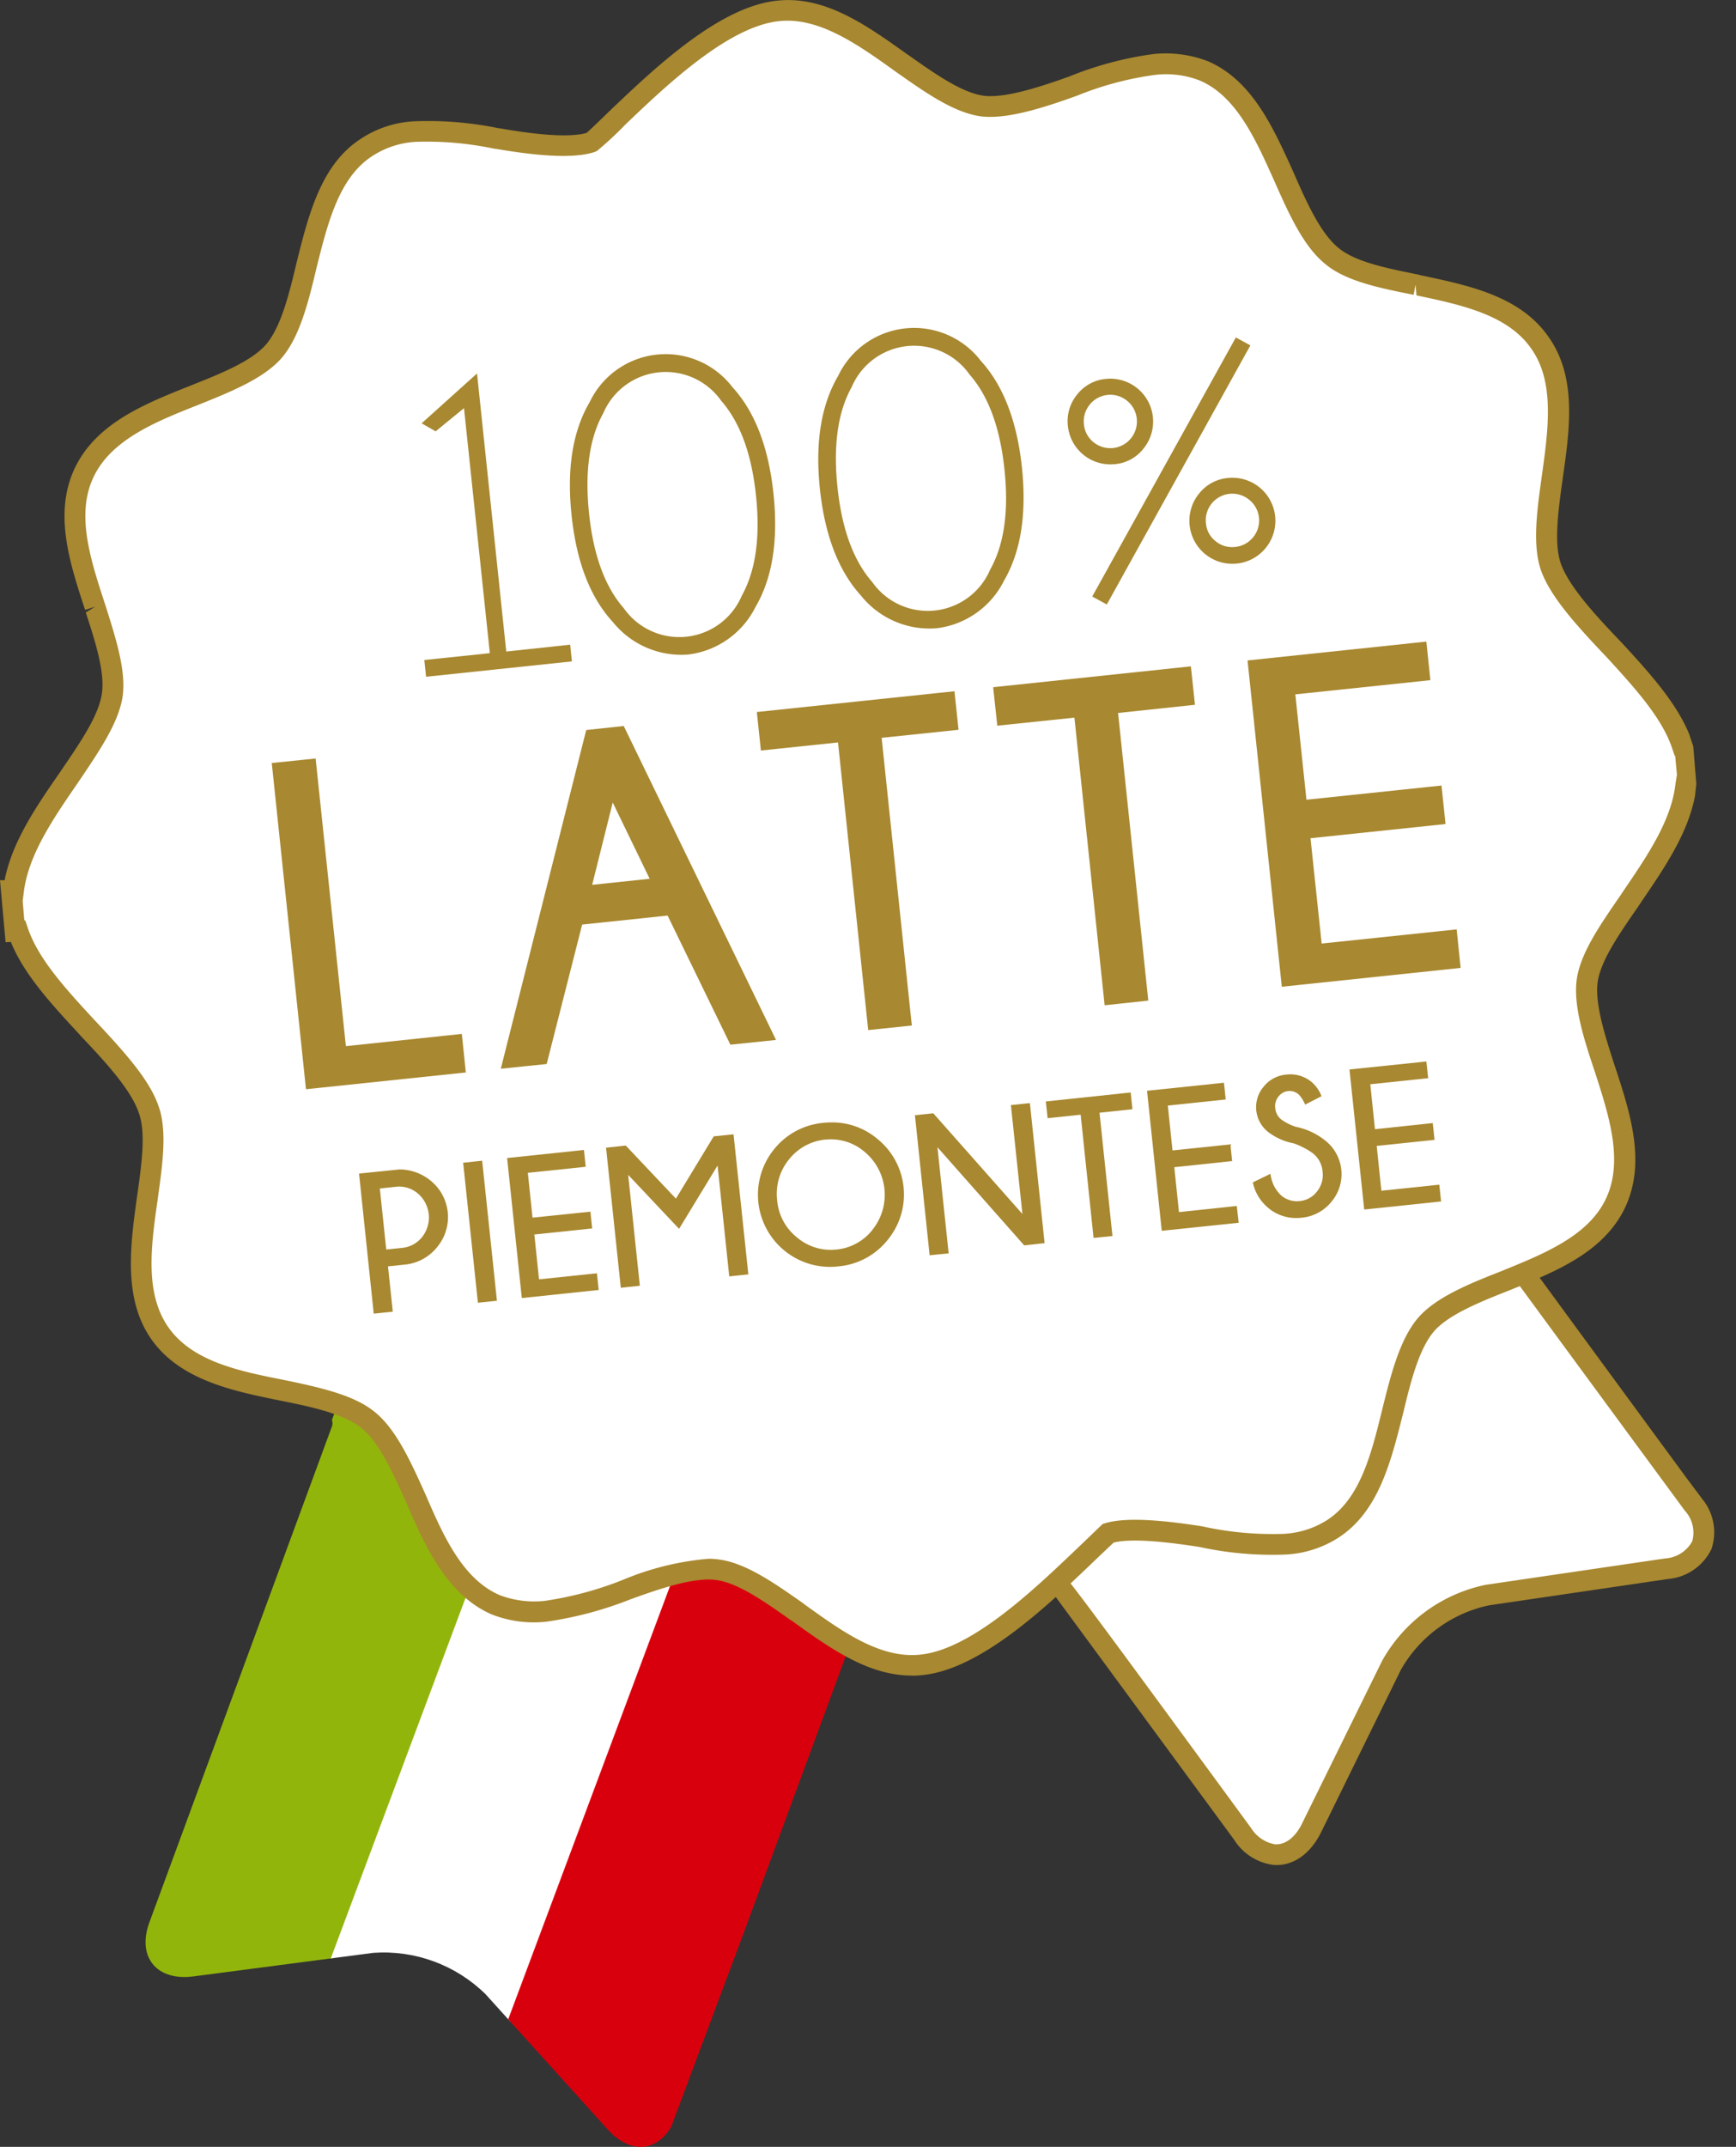
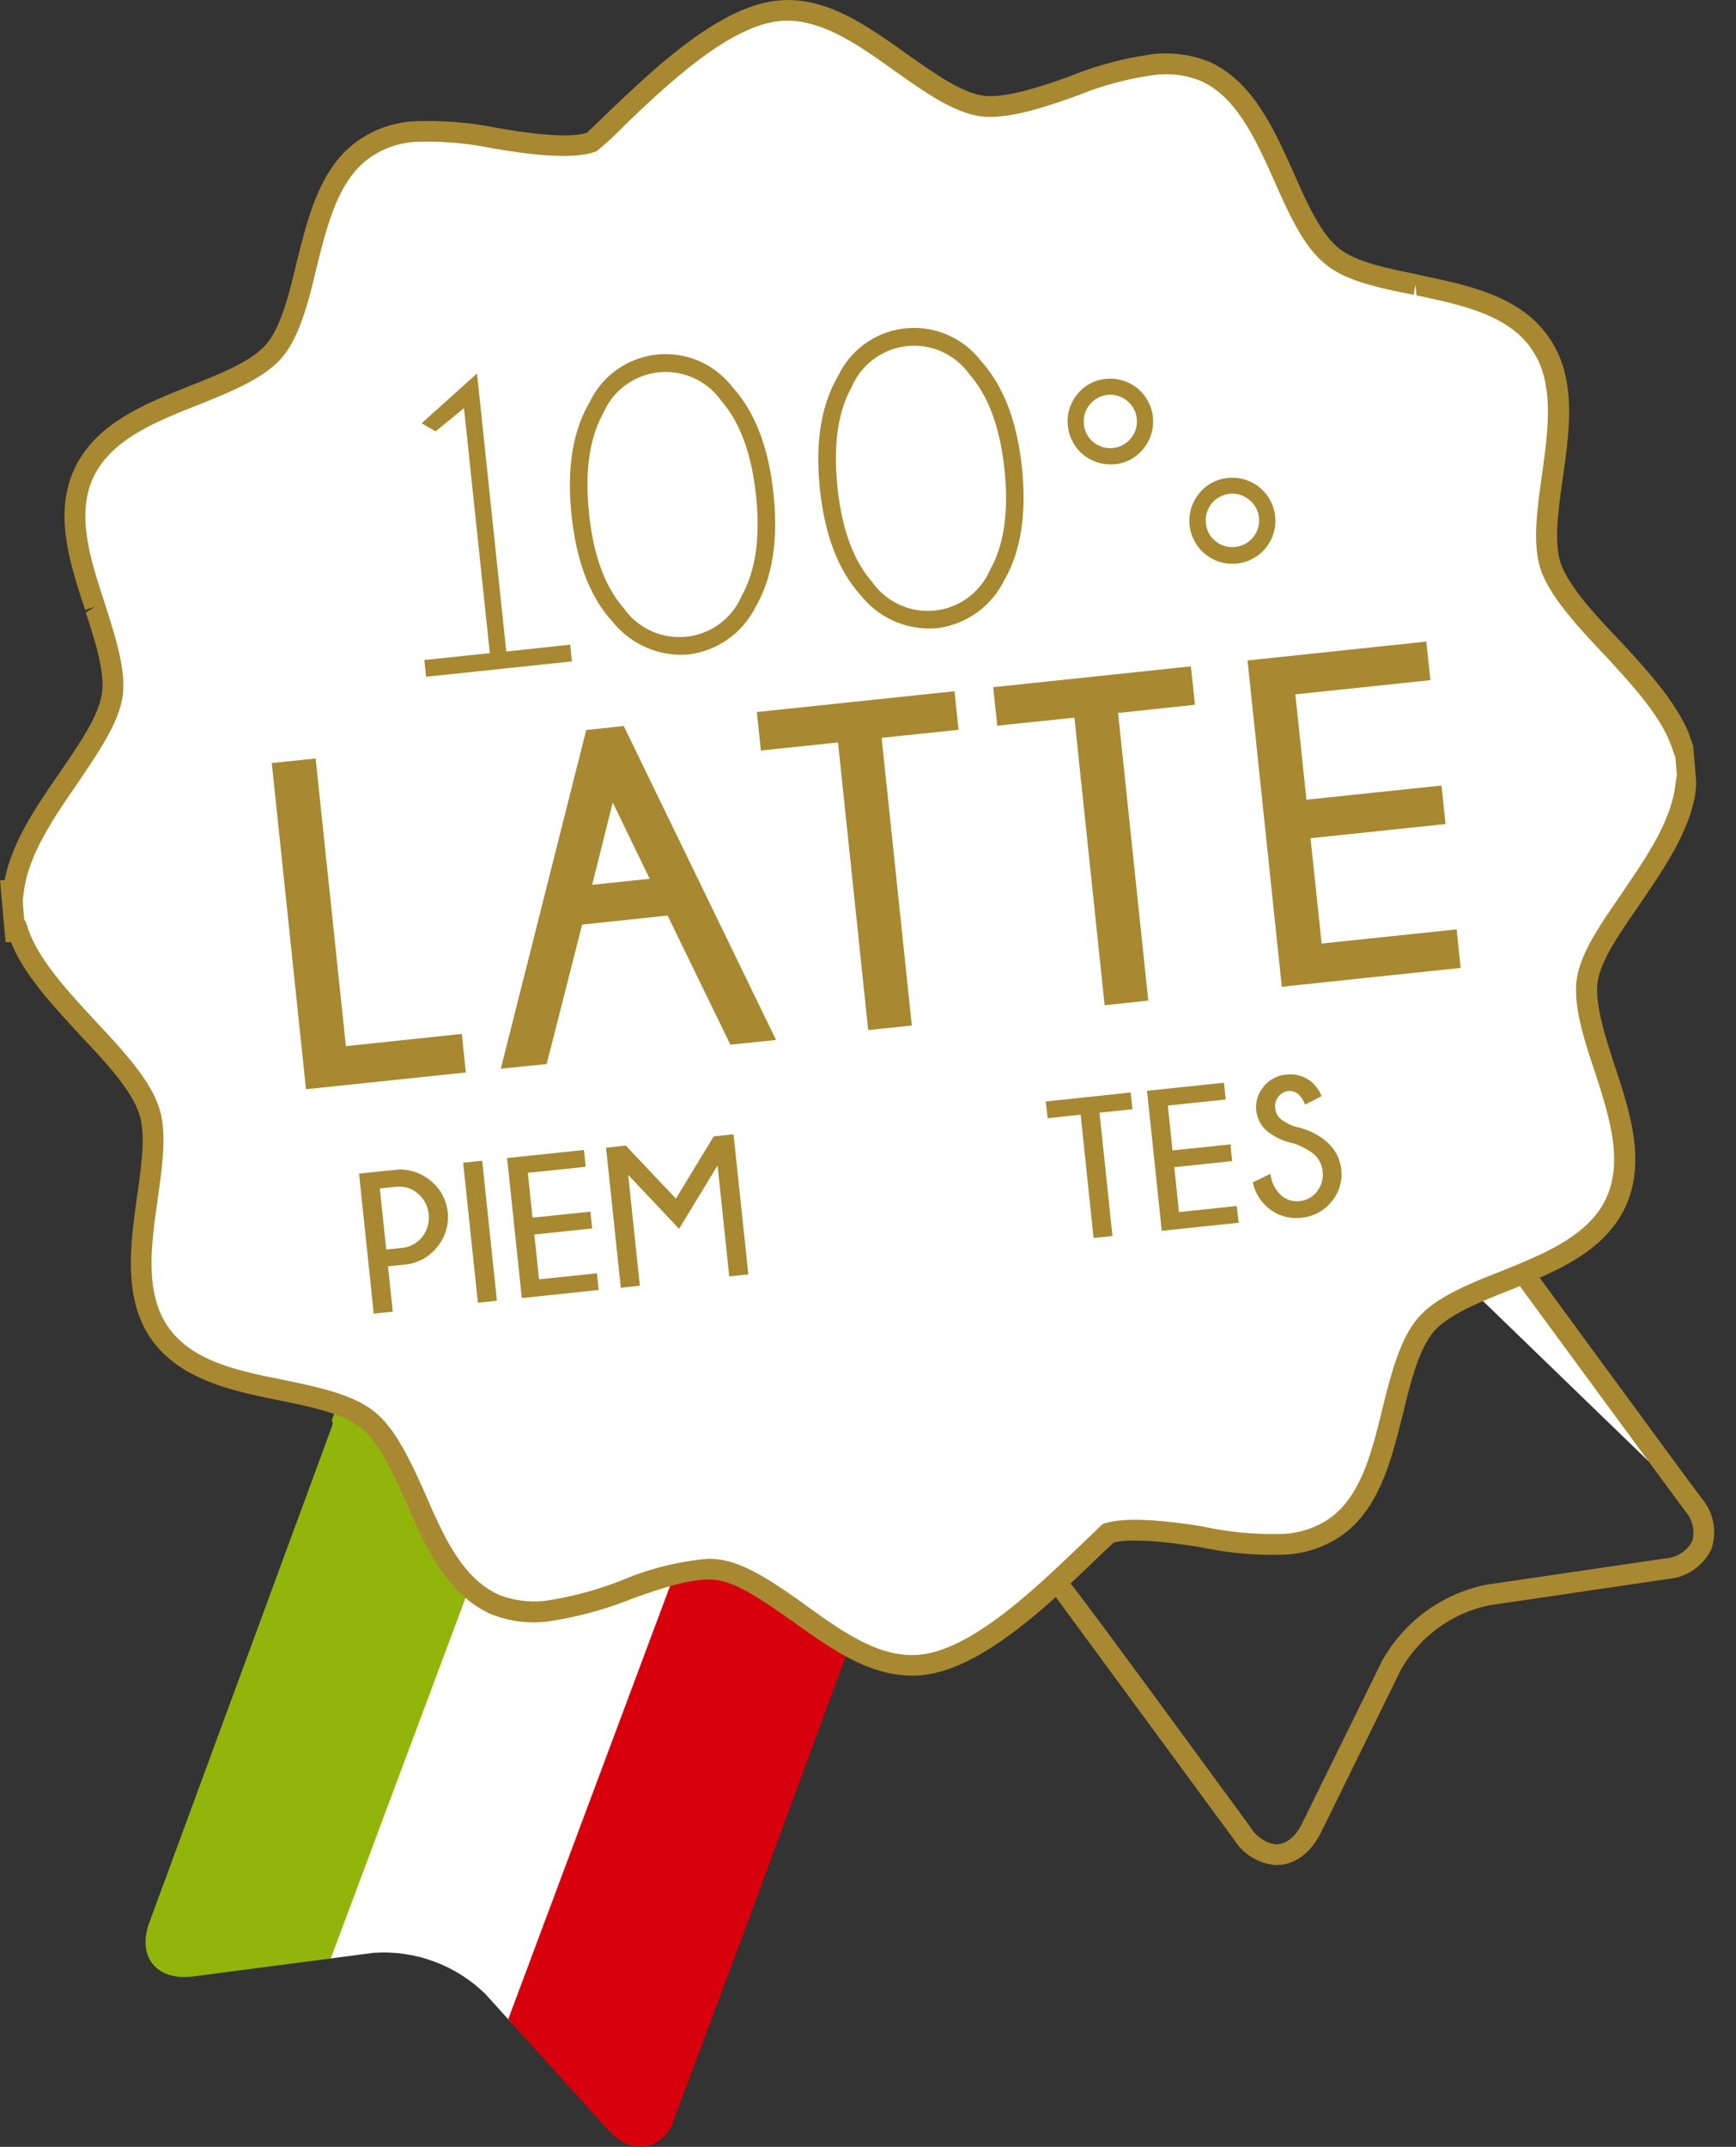
<svg xmlns="http://www.w3.org/2000/svg" width="148.827" height="183.94" viewBox="0 0 148.827 183.94">
  <rect x="0" y="0" width="148.827" height="183.94" fill="#333333" stroke="none" />
  <defs>
    <clipPath id="clip-path">
      <path id="Tracciato_11613" data-name="Tracciato 11613" d="M52.489,118.6A51.775,51.775,0,0,1,89.251,21.871a1.967,1.967,0,0,0,.4.165c.2.053.411.132.583.2A51.757,51.757,0,1,1,52.489,118.6M60.818,2.7C55,3.685,47.407,14.644,46.025,15.229c-2.4,1.013-5.565.758-8.725.5-3.825-.309-7.649-.619-10.117,1.321-4.5,3.483-2.79,13.149-6.2,17.862C17.665,39.45,7.872,40.75,5.821,46.238,3.8,51.756,10.413,59.085,9.965,64.715S1.934,77.292,3.018,83.54c.989,5.607,10.1,8.928,12.446,14.235,2.313,5.129-1.423,14.263,2.354,18.777,2.04,2.463,5.852,2.97,9.638,3.409.414.029,1.293.374.887,1.251C26.623,125.9,12.769,163.5,12.769,163.5c-1.125,2.967.561,5.084,3.707,4.69l15.468-2.024a12.456,12.456,0,0,1,9.628,3.547l10.459,11.572c2.131,2.384,4.771,1.887,5.885-1.148,0,0,16.061-43.52,16.061-43.536.4-.61.871-.588,1.128-.45,2.872,1.707,6.764,3.237,9.649,2.741s5.186-2.974,7.431-5.659c.168-.237.607-.682,1.116.019.02.005,17.485,20.7,17.485,20.7,2.045,2.471,4.707,2.048,5.9-.9l5.934-14.436a12.37,12.37,0,0,1,7.851-6.6l15.23-3.286c3.134-.723,4-3.29,1.967-5.671L146.2,121.3s-11.323-13.416-15.806-18.73c3.707-1.913,7.749-3.713,8.982-7.031,2.014-5.5-4.591-12.815-4.136-18.437.427-5.761,7.876-12.011,6.889-17.62-.931-5.506-10.59-10.389-12.951-15.675-2.287-5.138,1.452-14.245-2.356-18.765-3.756-4.511-13.408-2.406-18.064-5.555-4.808-3.284-6.458-12.948-11.9-14.728-2.972-.989-6.462.6-9.947,2.183-2.889,1.314-5.777,2.629-8.367,2.476C73.188,9.131,67.313,2.6,61.9,2.6a6.336,6.336,0,0,0-1.083.093" transform="translate(-2.912 -2.603)" fill="none" />
    </clipPath>
  </defs>
  <g id="coccarda-cremosi" transform="translate(7905.726 -4916.237)">
    <g id="Raggruppa_1957" data-name="Raggruppa 1957" transform="translate(-7905.667 4917.387)">
      <g id="Raggruppa_1941" data-name="Raggruppa 1941" transform="translate(2.912 2.603)" clip-path="url(#clip-path)">
        <path id="Tracciato_11610" data-name="Tracciato 11610" d="M43.329,95.256,22.7,150.474,7.412,144.736,28.053,89.544Z" transform="translate(-1.462 25.41)" fill="#92b50b" />
        <path id="Tracciato_11611" data-name="Tracciato 11611" d="M54.7,99.524,34.064,154.7,18.8,148.969,39.429,93.812Z" transform="translate(2.206 26.785)" fill="#fff" />
        <path id="Tracciato_11612" data-name="Tracciato 11612" d="M66.149,103.673,45.508,158.845l-15.283-5.7,20.637-55.22Z" transform="translate(5.888 28.11)" fill="#d9000d" />
      </g>
    </g>
    <g id="coccarda-cremosi-2" data-name="coccarda-cremosi" transform="translate(9803.314 14496.651)">
-       <path id="Tracciato_5594" data-name="Tracciato 5594" d="M449.944,180.827,448.591,179s-10.335-14.053-14.423-19.649c.126-.048.253-.108.4-.159q-6.26-3.834-12.786-7.09a51.316,51.316,0,0,1-25.271,20.143,96.315,96.315,0,0,1-1.084,15.2c1.309,1.763,15.858,21.583,15.858,21.583,1.867,2.57,4.54,2.323,5.921-.514l6.851-13.917a12.3,12.3,0,0,1,8.228-6.024l15.326-2.259c3.14-.5,4.18-2.992,2.333-5.482" transform="translate(-18013.803 -9632.319)" fill="#fff" />
+       <path id="Tracciato_5594" data-name="Tracciato 5594" d="M449.944,180.827,448.591,179s-10.335-14.053-14.423-19.649c.126-.048.253-.108.4-.159q-6.26-3.834-12.786-7.09a51.316,51.316,0,0,1-25.271,20.143,96.315,96.315,0,0,1-1.084,15.2l6.851-13.917a12.3,12.3,0,0,1,8.228-6.024l15.326-2.259c3.14-.5,4.18-2.992,2.333-5.482" transform="translate(-18013.803 -9632.319)" fill="#fff" />
      <path id="Tracciato_5595" data-name="Tracciato 5595" d="M420.44,151.9a50.216,50.216,0,0,1-12.451,13.112,49.511,49.511,0,0,1-12.015,6.449v1.908A51.814,51.814,0,0,0,422.042,152.7c-.542-.283-1.078-.524-1.6-.8" transform="translate(-18013.26 -9632.522)" fill="#301814" />
      <path id="Tracciato_5596" data-name="Tracciato 5596" d="M450.763,177.055l-1.361-1.821s-9.242-12.571-13.7-18.675c-.649-.408-1.327-.793-2-1.185l-.823.359.649.9c4.09,5.59,14.435,19.645,14.435,19.645l1.347,1.829a2.76,2.76,0,0,1,.62,2.608,2.858,2.858,0,0,1-2.335,1.47l-15.344,2.253a13.236,13.236,0,0,0-8.907,6.518l-6.855,13.921c-.572,1.193-1.434,1.851-2.321,1.8a3.062,3.062,0,0,1-2.076-1.422c-11.688-15.951-14.941-20.364-16-21.6l.092-.042a1.964,1.964,0,0,0-.488-.552c-.112.795-.213,1.588-.367,2.377,2.323,3.158,10.662,14.5,15.33,20.848a4.683,4.683,0,0,0,3.4,2.158c1.64.106,3.11-.912,4.042-2.777l6.849-13.935a11.392,11.392,0,0,1,7.564-5.532l15.346-2.257a4.562,4.562,0,0,0,3.719-2.566,4.489,4.489,0,0,0-.817-4.321" transform="translate(-18013.896 -9629.073)" fill="#a88830" />
-       <path id="Tracciato_5695" data-name="Tracciato 5695" d="M401.126,218.838a51.47,51.47,0,0,1,36.542-96.162,1.836,1.836,0,0,0,.391.165c.2.052.41.131.584.2a51.452,51.452,0,1,1-37.517,95.8M409.4,103.615c-5.785.984-13.33,11.879-14.7,12.459-2.387,1.006-5.53.755-8.672.5-3.8-.307-7.606-.616-10.06,1.311-4.476,3.462-2.769,13.075-6.164,17.756-3.3,4.512-13.031,5.805-15.069,11.26-2.006,5.486,4.562,12.772,4.118,18.366s-7.981,12.5-6.907,18.718c.986,5.572,10.039,8.873,12.375,14.15,2.3,5.1-1.414,14.178,2.335,18.665,2.03,2.446,5.819,2.952,9.582,3.389.412.028,1.287.373.883,1.243-1.707,4.656-15.483,42.041-15.483,42.041-1.114,2.948.558,5.054,3.691,4.662L380.7,266.12a12.393,12.393,0,0,1,9.576,3.526l10.391,11.507c2.122,2.369,4.745,1.877,5.853-1.142,0,0,15.967-43.266,15.967-43.28.394-.606.865-.584,1.12-.446,2.855,1.7,6.726,3.217,9.594,2.723s5.154-2.954,7.387-5.624c.165-.237.6-.679,1.106.018.022,0,17.386,20.577,17.386,20.577,2.03,2.456,4.678,2.034,5.867-.895l5.9-14.352a12.3,12.3,0,0,1,7.8-6.564L493.79,228.9c3.112-.717,3.976-3.271,1.952-5.636l-1.464-1.743s-11.256-13.338-15.712-18.621c3.688-1.9,7.706-3.691,8.931-6.989,2-5.467-4.564-12.738-4.112-18.33.424-5.728,7.827-11.937,6.849-17.513-.926-5.474-10.525-10.329-12.872-15.585-2.277-5.1,1.44-14.158-2.347-18.653-3.731-4.486-13.332-2.391-17.956-5.52-4.777-3.269-6.423-12.873-11.826-14.64-2.954-.984-6.423.594-9.891,2.169-2.871,1.3-5.743,2.612-8.319,2.46-5.325-.291-11.166-6.777-16.547-6.777a6.29,6.29,0,0,0-1.076.09" transform="translate(-18057.049 -9680.517)" fill="none" />
      <path id="Tracciato_5597" data-name="Tracciato 5597" d="M428.343,244c-3.729.373-7.138-2.06-10.415-4.421-2.377-1.654-4.815-3.432-6.975-3.705-2.044-.293-5,.673-7.777,1.689a29.517,29.517,0,0,1-7,1.861,9.026,9.026,0,0,1-4.257-.57c-3.478-1.506-5.21-5.333-6.823-9.07-1.187-2.654-2.434-5.429-4.126-6.791-1.658-1.307-4.542-1.936-7.293-2.5-4.07-.813-8.271-1.687-10.537-4.889-2.241-3.178-1.654-7.441-1.088-11.577.393-2.807.839-5.686.116-7.65-.743-2.152-3-4.578-5.176-6.889-2.5-2.7-5.064-5.449-6.038-8.353l-.241.022-.147-1.713-.006-.074-.157-1.709h.2c.4-3.419,2.608-6.606,4.737-9.678,1.715-2.556,3.361-4.9,3.7-7,.331-2.05-.586-4.859-1.432-7.542-1.3-3.954-2.654-8.007-1-11.563,1.677-3.55,5.646-5.13,9.507-6.676,2.634-1.046,5.345-2.136,6.75-3.721,1.458-1.665,2.154-4.59,2.849-7.417.964-3.937,1.98-8.056,5.128-10.068a8.4,8.4,0,0,1,4.132-1.361,30.449,30.449,0,0,1,7.21.612c2.9.5,6.012.93,7.935.3.183-.122,1.285-1.187,2.247-2.11,3.644-3.464,9.18-8.75,13.873-9.16,3.719-.337,7.136,2.1,10.407,4.435,2.379,1.675,4.813,3.419,6.951,3.731,2.05.259,5-.693,7.781-1.7a29.147,29.147,0,0,1,7.026-1.865,9.125,9.125,0,0,1,4.249.57c3.458,1.5,5.16,5.343,6.833,9.05,1.191,2.672,2.428,5.425,4.128,6.811,1.606,1.331,4.51,1.9,7.268,2.468,4.064.863,8.285,1.723,10.527,4.929,2.279,3.144,1.667,7.441,1.082,11.535-.394,2.819-.8,5.708-.1,7.7.753,2.14,2.994,4.546,5.2,6.869,2.466,2.709,5.042,5.445,6.018,8.357l.223-.042.191,1.751.01.028.123,1.733-.2-.006c-.363,3.433-2.608,6.62-4.71,9.7-1.753,2.54-3.391,4.881-3.739,6.967-.311,2.046.584,4.871,1.464,7.544,1.307,3.952,2.634,8.016.972,11.563-1.677,3.548-5.642,5.144-9.493,6.686-2.658,1.044-5.351,2.136-6.743,3.735-1.46,1.651-2.185,4.58-2.877,7.391-.964,3.956-1.972,8.056-5.124,10.124a8.471,8.471,0,0,1-4.122,1.317,28.306,28.306,0,0,1-7.206-.632c-2.913-.476-6.022-.9-7.949-.3-.147.145-1.257,1.2-2.239,2.128-3.64,3.468-9.178,8.742-13.856,9.144" transform="translate(-18058.473 -9681.78)" fill="#fff" />
      <path id="Tracciato_5598" data-name="Tracciato 5598" d="M428.1,245.367c-3.739.01-7.024-2.343-10.206-4.63l-.261-.173c-2.185-1.542-4.462-3.146-6.323-3.385-1.918-.255-4.8.735-7.345,1.655a31.691,31.691,0,0,1-7.23,1.918,9.877,9.877,0,0,1-4.67-.628c-3.9-1.693-5.789-6.05-7.3-9.535-1.151-2.57-2.349-5.245-3.887-6.451-1.54-1.237-4.514-1.847-6.895-2.323-4.03-.817-8.592-1.733-11.08-5.249-2.468-3.5-1.8-8.146-1.241-12.216l.046-.3c.357-2.578.727-5.239.1-6.919-.7-2.052-3.07-4.566-4.978-6.58l-.155-.175c-2.313-2.506-4.707-5.078-5.823-7.861l-.456.018-.478-5.313.393.008c.649-3.323,2.721-6.327,4.737-9.238l.255-.378c1.574-2.307,3.06-4.512,3.339-6.331.3-1.8-.534-4.445-1.371-7l.8-.494-.859.275c-1.331-4.052-2.7-8.256-.9-12.112,1.831-3.871,5.967-5.526,10-7.128,2.536-1.006,5.138-2.058,6.387-3.47,1.323-1.514,2.026-4.451,2.642-7.034,1.05-4.2,2.114-8.435,5.52-10.626a9.126,9.126,0,0,1,4.554-1.492,30.015,30.015,0,0,1,7.194.582l.205.028c2.791.494,5.845.831,7.389.384.167-.141.679-.618,2.048-1.95,3.789-3.6,9.415-8.971,14.431-9.393.247-.02.51-.042.771-.038,3.731-.01,7.02,2.349,10.222,4.634l.171.114c2.215,1.562,4.5,3.172,6.377,3.446,1.749.235,4.65-.671,7.361-1.646a29.73,29.73,0,0,1,7.254-1.928,10.128,10.128,0,0,1,4.66.63c3.751,1.638,5.54,5.606,7.275,9.429,1.11,2.552,2.343,5.319,3.913,6.572,1.416,1.179,4.14,1.733,6.781,2.261l.269.07c4.17.881,8.489,1.791,10.913,5.243,2.47,3.456,1.853,7.889,1.237,12.184-.386,2.777-.765,5.514-.159,7.271.731,2.04,3.106,4.56,5,6.552l.229.237c2.269,2.47,4.6,5.012,5.749,7.759l.375,1.1.261,3.223-.108,1.014c-.606,3.227-2.6,6.152-4.542,9.007l-.371.552c-1.622,2.339-3.136,4.542-3.427,6.345-.291,1.889.665,4.793,1.42,7.136,1.359,4.094,2.743,8.347.938,12.218-1.825,3.865-5.947,5.51-9.927,7.122-2.444.966-5.178,2.048-6.457,3.5-1.327,1.54-2.04,4.449-2.661,7.036-1.042,4.132-2.08,8.383-5.512,10.636a9.244,9.244,0,0,1-4.542,1.466,29.367,29.367,0,0,1-7.393-.645c-2.6-.406-5.753-.783-7.367-.379-.379.357-1.283,1.205-2.076,1.972-3.751,3.574-9.413,8.949-14.4,9.389a7.819,7.819,0,0,1-.807.044M410.68,235.358a6.3,6.3,0,0,1,.889.066c2.281.3,4.721,2.01,7.1,3.676l.265.2c3.144,2.263,6.407,4.608,9.805,4.279,4.381-.39,9.762-5.524,13.346-8.935.96-.914,2.084-2,2.225-2.134l.151-.139.2-.058c1.93-.586,5.443-.185,8.337.271a27.814,27.814,0,0,0,6.985.639,7.634,7.634,0,0,0,3.719-1.189c2.857-1.849,3.809-5.771,4.731-9.539.7-2.809,1.472-5.959,3.084-7.809,1.562-1.785,4.508-2.944,7.1-3.966,3.688-1.5,7.489-3.02,8.993-6.245s.239-7.128-.99-10.905c-.885-2.652-1.879-5.66-1.51-7.983.367-2.207,2-4.558,3.727-7.066l.371-.552c1.966-2.887,4-5.895,4.345-8.987l.128-.8-.153-1.626-.032.022-.237-.691c-.894-2.652-3.317-5.275-5.636-7.811l-.207-.213c-2.468-2.608-4.584-4.961-5.383-7.168-.761-2.179-.349-5.138.048-7.991.57-4.082,1.154-8.16-.9-11.039-2.014-2.895-5.987-3.741-9.831-4.55l-.078-.91-.167.861c-2.859-.568-5.817-1.165-7.558-2.628-1.893-1.51-3.164-4.371-4.387-7.132-1.618-3.614-3.257-7.246-6.365-8.592a7.979,7.979,0,0,0-3.829-.494,27.351,27.351,0,0,0-6.684,1.775c-3.064,1.108-6.126,2.06-8.313,1.775-2.313-.329-4.777-2.074-7.154-3.747l-.191-.135c-3.15-2.259-6.443-4.586-9.805-4.281-4.381.377-9.746,5.49-13.292,8.873a29.143,29.143,0,0,1-2.434,2.261l-.2.088c-1.9.632-5.253.277-8.373-.255l-.217-.024a28.011,28.011,0,0,0-6.755-.59,7.611,7.611,0,0,0-3.707,1.213c-2.853,1.829-3.821,5.724-4.763,9.475-.681,2.873-1.442,6.034-3.05,7.869-1.546,1.743-4.339,2.861-7.046,3.952-3.725,1.468-7.538,3-9.058,6.236-1.51,3.209-.241,7.072.98,10.81l.066.2c.877,2.783,1.8,5.632,1.444,7.859-.367,2.191-1.958,4.542-3.642,7.034l-.211.313c-2.094,3.04-4.2,6.116-4.6,9.289l-.1.785.139,1.671h.082l.213.632c.885,2.672,3.323,5.305,5.686,7.867l.151.157c2.474,2.642,4.6,5,5.363,7.218.763,2.064.369,4.947-.024,7.754l-.04.309c-.564,3.937-1.126,8.011.93,10.937,2.08,2.942,6.094,3.749,9.977,4.514,3.177.659,5.919,1.295,7.658,2.689,1.873,1.478,3.156,4.343,4.4,7.108,1.478,3.409,3.128,7.236,6.365,8.626a8.379,8.379,0,0,0,3.833.492,29.487,29.487,0,0,0,6.766-1.821,24.222,24.222,0,0,1,7.321-1.791" transform="translate(-18058.957 -9682.221)" fill="#a88830" />
      <path id="Tracciato_5599" data-name="Tracciato 5599" d="M371.695,120.84l2.215,20.994-5.616.586.151,1.436,12.5-1.317-.147-1.432-5.48.586-2.506-23.824-4.749,4.271,1.2.689Z" transform="translate(-18040.957 -9666.286)" fill="#a88830" />
      <path id="Tracciato_5600" data-name="Tracciato 5600" d="M378.112,139.974a7.534,7.534,0,0,0,6.495,2.8,7.456,7.456,0,0,0,5.755-4.086q2.163-3.7,1.534-9.678t-3.514-9.136a7.215,7.215,0,0,0-12.246,1.279q-2.181,3.711-1.552,9.668.619,5.988,3.528,9.158m-.813-17.868a5.821,5.821,0,0,1,10.12-1.068q2.418,2.764,2.978,8.118.565,5.376-1.221,8.582a5.818,5.818,0,0,1-10.118,1.06q-2.42-2.755-2.976-8.134t1.217-8.558" transform="translate(-18034.625 -9667.112)" fill="#a88830" />
      <path id="Tracciato_5601" data-name="Tracciato 5601" d="M388.8,138.853a7.517,7.517,0,0,0,6.5,2.785,7.44,7.44,0,0,0,5.757-4.082q2.155-3.693,1.534-9.676-.631-5.965-3.514-9.136a7.214,7.214,0,0,0-12.248,1.285c-1.45,2.476-1.976,5.688-1.56,9.664.42,3.994,1.6,7.04,3.53,9.16m-.807-17.87a5.817,5.817,0,0,1,10.12-1.066q2.417,2.758,2.98,8.118.571,5.376-1.223,8.578a5.818,5.818,0,0,1-10.122,1.056q-2.412-2.752-2.972-8.126t1.217-8.56" transform="translate(-18024.02 -9668.228)" fill="#a88830" />
      <path id="Tracciato_5602" data-name="Tracciato 5602" d="M401.919,123.713a3.686,3.686,0,1,0,2.468-1.337,3.547,3.547,0,0,0-2.468,1.337m4.291.522a2.271,2.271,0,0,1,.341,3.223,2.263,2.263,0,0,1-1.538.825,2.21,2.21,0,0,1-1.675-.492,2.162,2.162,0,0,1-.829-1.538,2.274,2.274,0,0,1,3.7-2.018" transform="translate(-18008.164 -9661.836)" fill="#a88830" />
      <path id="Tracciato_5603" data-name="Tracciato 5603" d="M399.906,125.419a3.5,3.5,0,0,0,2.466-1.345,3.671,3.671,0,0,0-3.231-5.961,3.516,3.516,0,0,0-2.466,1.341,3.574,3.574,0,0,0-.791,2.7,3.66,3.66,0,0,0,4.022,3.261m-2.161-5.088a2.268,2.268,0,0,1,3.211-.341,2.254,2.254,0,0,1,.833,1.55,2.283,2.283,0,0,1-3.7,2.008,2.207,2.207,0,0,1-.831-1.532,2.243,2.243,0,0,1,.49-1.685" transform="translate(-18013.373 -9666.063)" fill="#a88830" />
-       <path id="Tracciato_5604" data-name="Tracciato 5604" d="M398.167,139.2,410.475,117l-1.243-.681L396.92,138.515Z" transform="translate(-18012.322 -9667.821)" fill="#a88830" />
      <path id="Tracciato_5605" data-name="Tracciato 5605" d="M378.249,161.328l-.329-3.166-.014-.137-9.939,1.048-2.58-24.508-.008-.137-3.767.386,2.919,27.813.018.137,13.563-1.422Z" transform="translate(-18047.354 -9649.855)" fill="#a88830" />
      <path id="Tracciato_5606" data-name="Tracciato 5606" d="M375.4,161.989l3.042-11.947,7.325-.771,5.337,10.971.044.092,3.915-.406-13.013-26.811-.048-.086-3.112.333-.1.014L371.517,162.2l-.048.193L375.3,162Zm3.9-15.352,1.763-7.054,3.168,6.536Z" transform="translate(-18037.574 -9651.241)" fill="#a88830" />
      <path id="Tracciato_5607" data-name="Tracciato 5607" d="M399.643,134.852l.135-.016-.335-3.16-.008-.141L382.624,133.3l-.137.014.333,3.16.012.141,6.614-.693,2.574,24.508.014.137,3.739-.392-2.588-24.649Z" transform="translate(-18026.643 -9652.725)" fill="#a88830" />
      <path id="Tracciato_5608" data-name="Tracciato 5608" d="M409.959,133.766l-.335-3.164-.016-.137L392.8,132.236l-.141.018.339,3.16.012.135,6.614-.691,2.576,24.5.012.145,3.745-.4-2.59-24.645,6.453-.685Z" transform="translate(-18016.555 -9653.787)" fill="#a88830" />
      <path id="Tracciato_5609" data-name="Tracciato 5609" d="M421.544,154.2l-.012-.143-11.576,1.213L409,146.246l11.433-1.2.143-.016-.331-3.16-.018-.137-11.575,1.215-.952-9.029,11.443-1.2.135-.014-.333-3.168-.014-.137L403.744,131l-.141.018,2.922,27.807.01.147,15.2-1.6.135-.02Z" transform="translate(-18005.691 -9654.843)" fill="#a88830" />
      <path id="Tracciato_5610" data-name="Tracciato 5610" d="M368.832,152.1l-3.4.347-.066.01,1.253,11.937.01.062,1.63-.171-.412-3.881,1.4-.147a4.03,4.03,0,0,0,2.825-1.52,4.012,4.012,0,0,0-.586-5.688,4.213,4.213,0,0,0-2.66-.948m-1.128,6.861-.55-5.229,1.4-.151c.09-.008.187-.014.275-.014a2.458,2.458,0,0,1,1.566.578,2.7,2.7,0,0,1,.392,3.735,2.492,2.492,0,0,1-1.689.936Z" transform="translate(-18043.625 -9632.319)" fill="#a88830" />
      <path id="Tracciato_5611" data-name="Tracciato 5611" d="M371.483,151.725l-1.634.177,1.257,11.925.008.068,1.63-.171-1.259-11.929Z" transform="translate(-18039.182 -9632.693)" fill="#a88830" />
      <path id="Tracciato_5612" data-name="Tracciato 5612" d="M379.439,161.83l-4.963.516-.4-3.841,4.887-.512.07-.008-.143-1.365-.01-.072-4.961.514-.4-3.841,4.893-.51.068-.012-.143-1.363-.006-.074-6.524.685-.066,0,1.253,11.931.008.072,6.524-.685.068,0-.145-1.371Z" transform="translate(-18037.307 -9633.15)" fill="#a88830" />
      <path id="Tracciato_5613" data-name="Tracciato 5613" d="M386.924,150.591l-1.659.169-.038.006-3.239,5.335-4.269-4.516-.028-.032-1.693.183,1.257,11.927.006.076,1.634-.177-1-9.5,4.3,4.558.064.068,3.3-5.427.994,9.429.006.072,1.638-.171-1.261-11.925Z" transform="translate(-18033.082 -9633.818)" fill="#a88830" />
-       <path id="Tracciato_5614" data-name="Tracciato 5614" d="M392.764,151.471a6.007,6.007,0,0,0-3.883-1.393,6.232,6.232,0,0,0-.735.04,6.1,6.1,0,0,0-4.233,2.285,6.181,6.181,0,0,0,4.783,10.053,6.256,6.256,0,0,0,.741-.042,6.081,6.081,0,0,0,4.237-2.273,6.119,6.119,0,0,0-.91-8.67m-.385,7.8a4.485,4.485,0,0,1-3.094,1.7c-.171.016-.343.026-.508.026a4.465,4.465,0,0,1-2.869-1.054,4.552,4.552,0,0,1-1.713-3.2,4.655,4.655,0,0,1,1.008-3.484,4.537,4.537,0,0,1,3.094-1.707c.171-.01.351-.024.516-.024a4.454,4.454,0,0,1,2.863,1.058,4.784,4.784,0,0,1,.7,6.678" transform="translate(-18026.611 -9634.327)" fill="#a88830" />
-       <path id="Tracciato_5615" data-name="Tracciato 5615" d="M399.15,149.248l-1.632.171.986,9.331-7.616-8.6-.022-.03-1.576.167,1.253,11.931,0,.07,1.638-.167-.96-9.09,7.409,8.375.028.032,1.687-.185.062,0-1.253-11.925Z" transform="translate(-18019.893 -9635.151)" fill="#a88830" />
      <path id="Tracciato_5616" data-name="Tracciato 5616" d="M402.208,148.791l-7.21.761-.076.008.147,1.361.01.074,2.831-.3,1.1,10.493,0,.066,1.626-.163-1.11-10.566,2.753-.291.072,0-.147-1.371Z" transform="translate(-18014.305 -9635.604)" fill="#a88830" />
      <path id="Tracciato_5617" data-name="Tracciato 5617" d="M406.979,158.932l-4.961.524-.4-3.847,4.893-.516.066,0-.141-1.371-.006-.066-4.966.518-.4-3.845,4.893-.514.07-.016-.145-1.355-.008-.07-6.522.681-.07.008,1.253,11.923.01.074,6.524-.683.07,0L406.983,159Z" transform="translate(-18009.986 -9636.021)" fill="#a88830" />
      <path id="Tracciato_5618" data-name="Tracciato 5618" d="M407.478,152.5a4.47,4.47,0,0,1-1.221-.628,1.366,1.366,0,0,1-.5-.946,1.285,1.285,0,0,1,.277-1.01,1.184,1.184,0,0,1,1.739-.171,2.711,2.711,0,0,1,.514.8l.032.062,1.349-.693.054-.03-.024-.056a3.07,3.07,0,0,0-.829-1.159,2.867,2.867,0,0,0-1.821-.655c-.112,0-.229.012-.347.022a2.777,2.777,0,0,0-1.952,1.048,2.705,2.705,0,0,0,.377,3.855,5.164,5.164,0,0,0,2.2.986,6.141,6.141,0,0,1,.675.277c.133.064.261.129.385.2a4.67,4.67,0,0,1,.61.394,2.2,2.2,0,0,1,.815,1.556,2.241,2.241,0,0,1-.486,1.709,2.114,2.114,0,0,1-1.478.813,2.075,2.075,0,0,1-1.582-.48,2.943,2.943,0,0,1-.906-1.767l-.02-.088-1.462.711-.048.024.014.056a3.884,3.884,0,0,0,1.307,2.126,3.673,3.673,0,0,0,2.4.869,4.407,4.407,0,0,0,.45-.024,3.72,3.72,0,0,0,2.586-1.387,3.663,3.663,0,0,0-.566-5.241,5.859,5.859,0,0,0-2.546-1.171" transform="translate(-18005.467 -9636.382)" fill="#a88830" />
-       <path id="Tracciato_5619" data-name="Tracciato 5619" d="M415.693,158.016l-4.964.516-.4-3.839,4.893-.514.066,0-.147-1.373v-.07l-4.962.524-.4-3.849,4.887-.514.074-.008-.147-1.367-.008-.062-6.524.677-.066.012,1.255,11.923.01.072,6.518-.685.07,0-.145-1.361Z" transform="translate(-18001.344 -9636.928)" fill="#a88830" />
    </g>
  </g>
</svg>